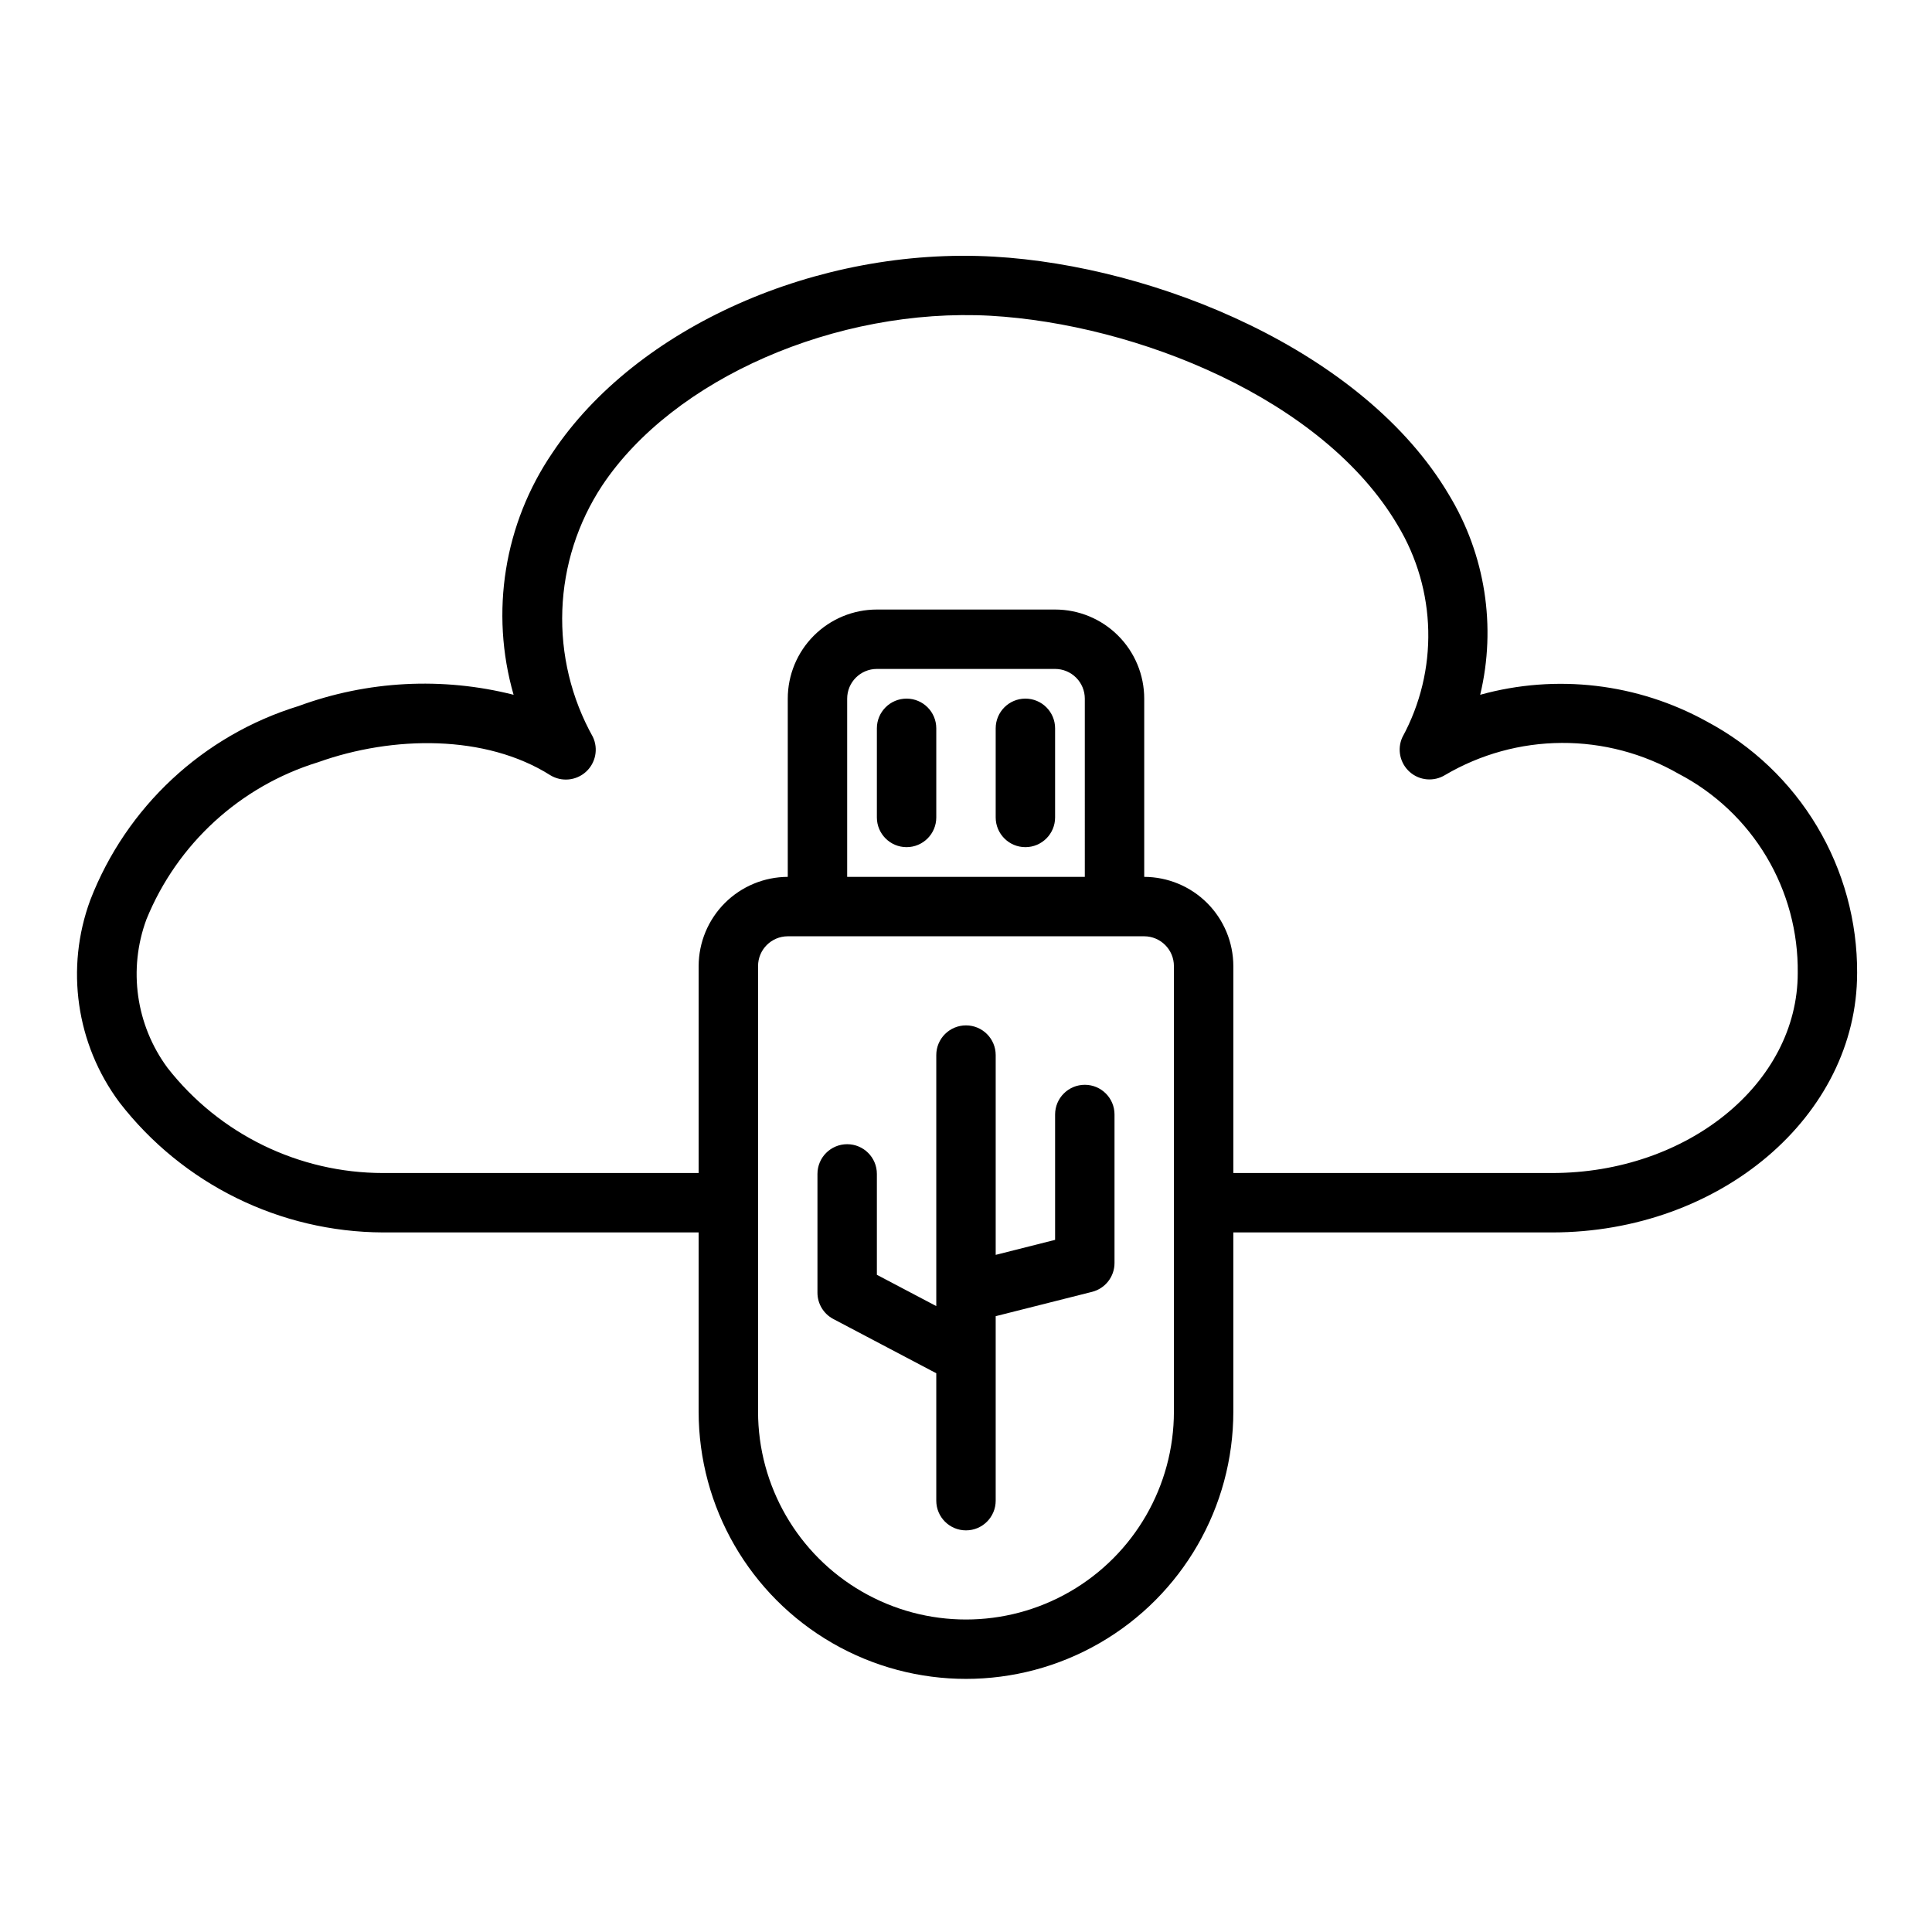
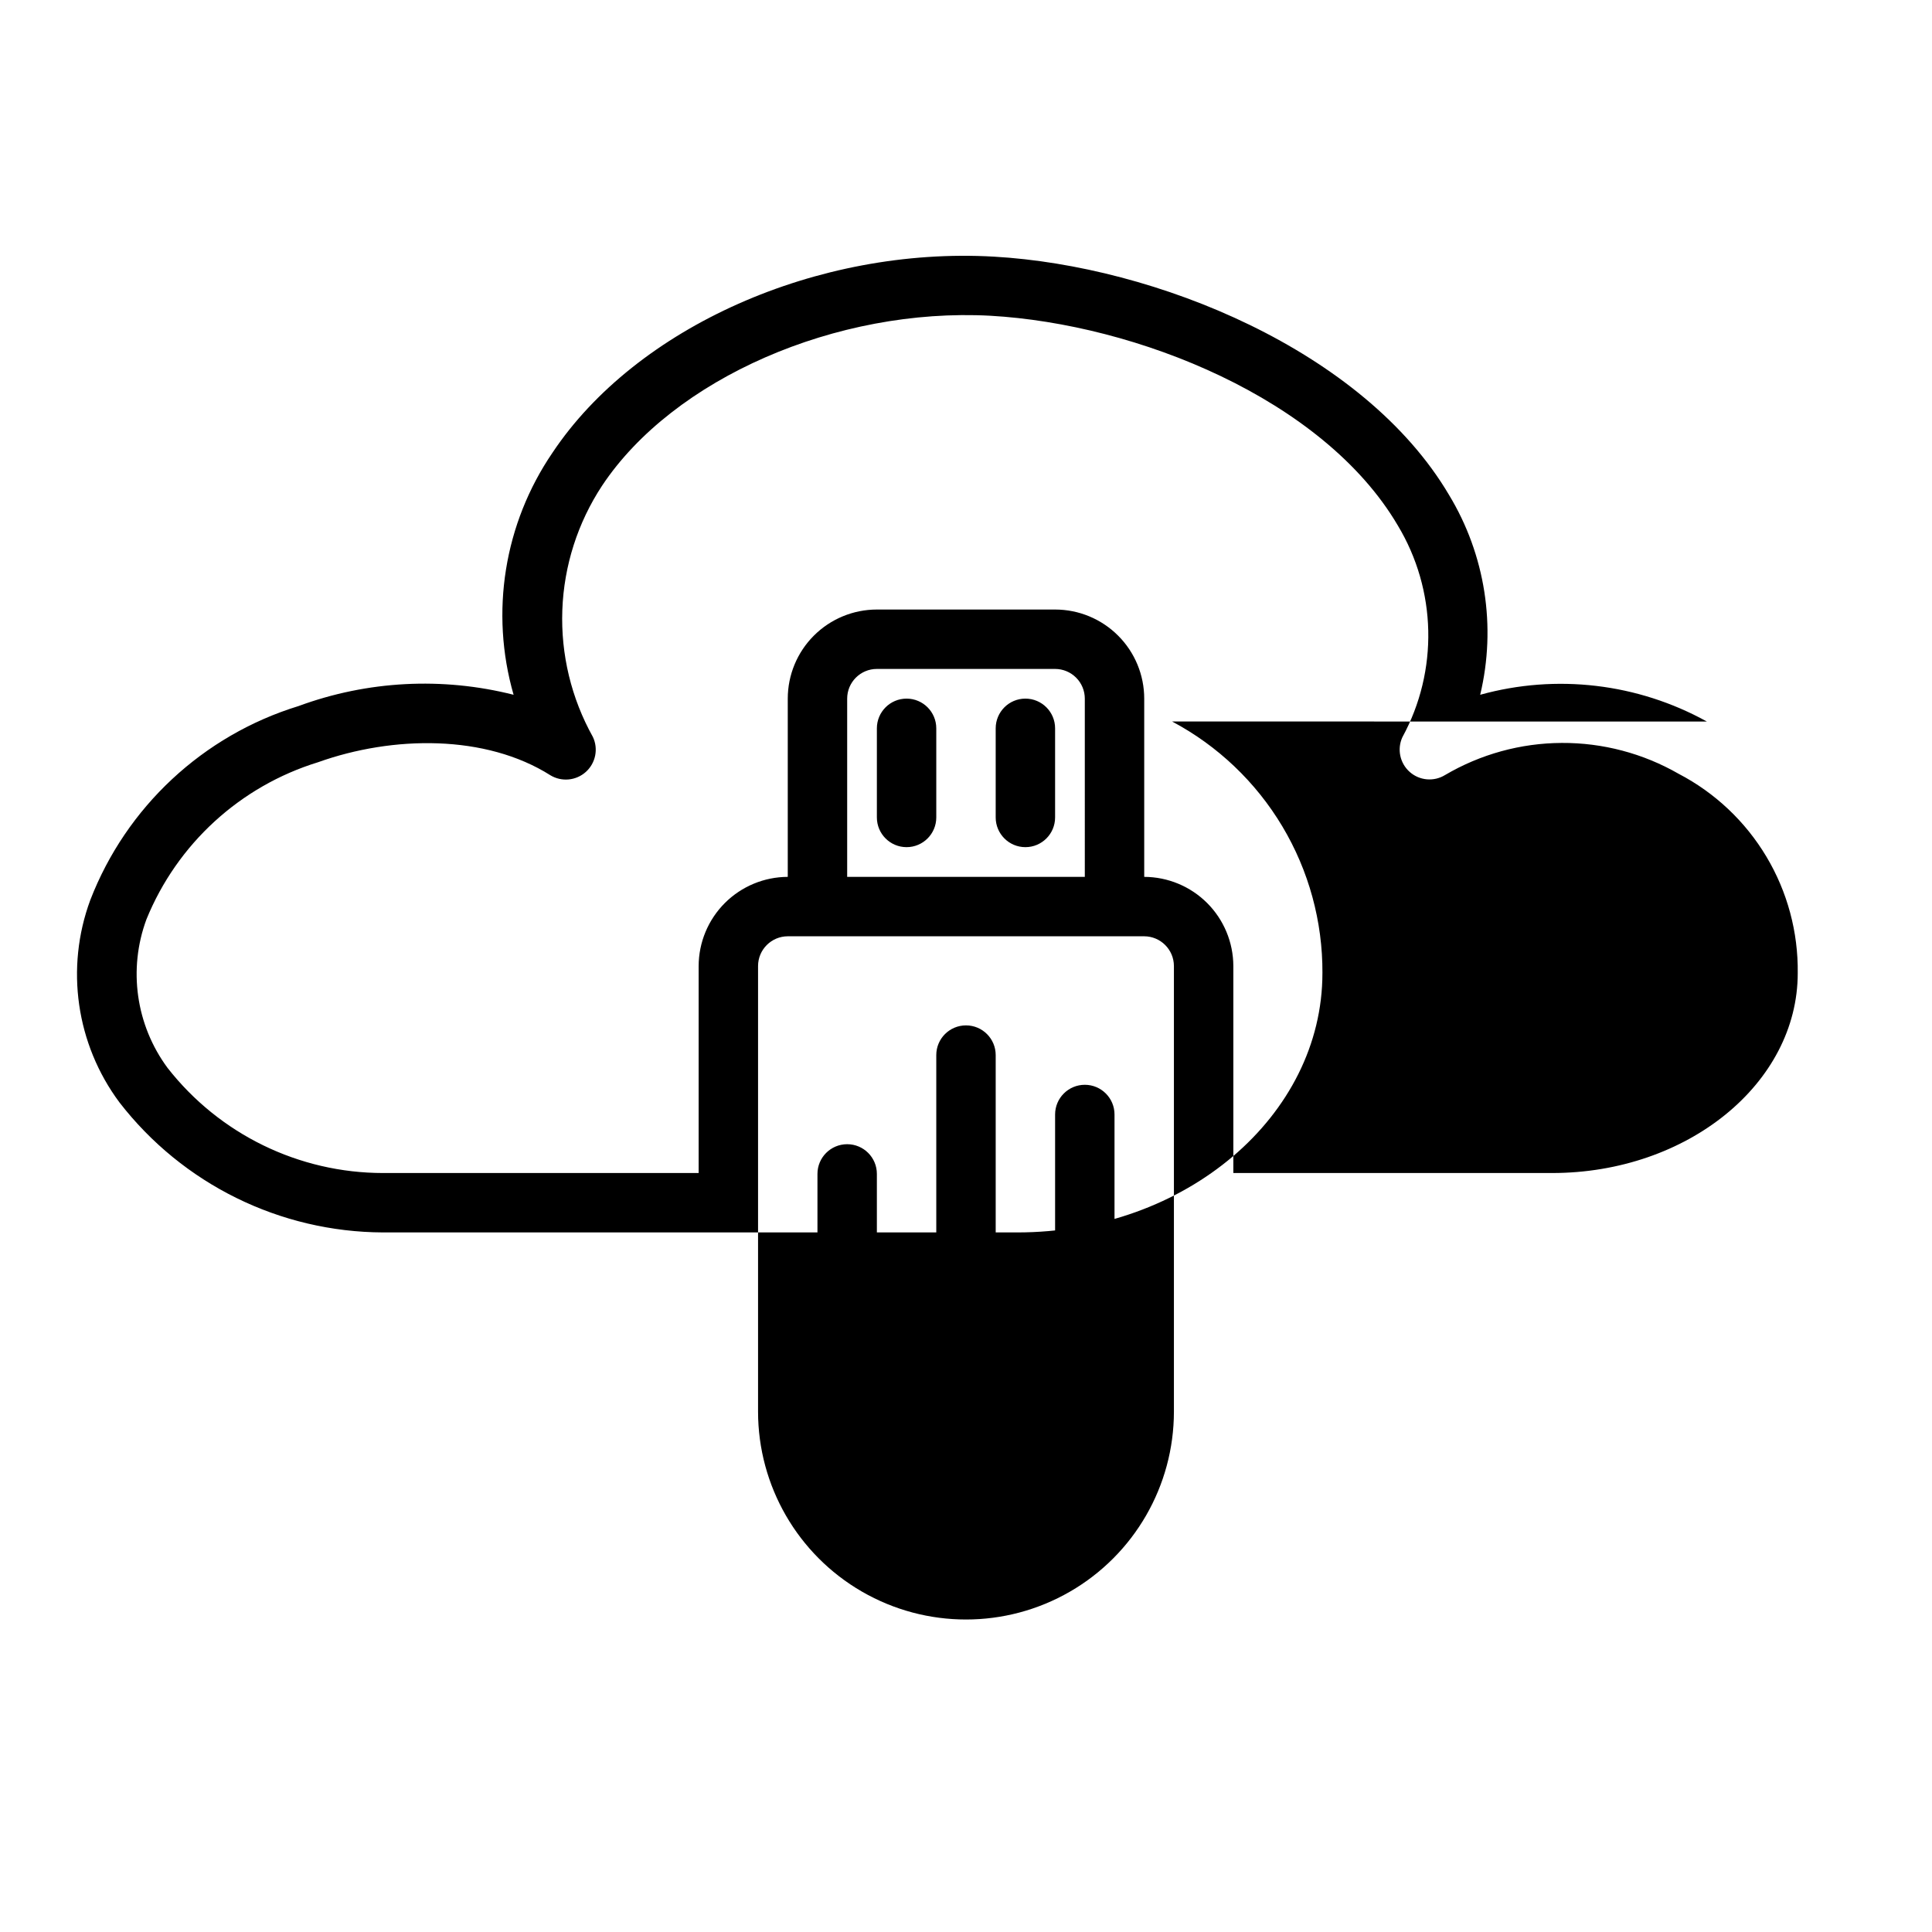
<svg xmlns="http://www.w3.org/2000/svg" fill="#000000" width="800px" height="800px" version="1.1" viewBox="144 144 512 512">
-   <path d="m596.33 335.21c-18.324-10.133-39.887-12.676-60.066-7.086 4.324-18.059 1.355-37.094-8.266-52.977-22.594-38.258-77.777-60.691-120.6-63.133-46.762-2.676-94.781 18.656-116.98 51.953-12.816 18.785-16.598 42.305-10.312 64.156-18.867-4.777-38.734-3.734-56.996 2.992-25.297 7.777-45.633 26.723-55.184 51.406-6.656 18.023-3.754 38.191 7.715 53.609 16.738 21.656 42.531 34.383 69.906 34.477h83.598v47.469c0 25.312 13.504 48.703 35.426 61.355 21.922 12.656 48.93 12.656 70.848 0 21.922-12.652 35.426-36.043 35.426-61.355v-47.469h84.465c44.555 0 80.844-30.859 80.844-68.723h0.004c0.066-13.688-3.609-27.133-10.629-38.887-7.019-11.75-17.117-21.359-29.203-27.789zm-141.23 182.87c0 19.688-10.5 37.879-27.551 47.723s-38.055 9.844-55.105 0c-17.047-9.844-27.551-28.035-27.551-47.723v-118.08c0.012-4.344 3.531-7.859 7.871-7.875h94.465c4.344 0.016 7.859 3.531 7.871 7.875zm-23.613-141.7h-62.977v-47.234c0-4.348 3.523-7.871 7.871-7.871h47.23c2.09 0 4.09 0.832 5.566 2.305 1.477 1.477 2.309 3.481 2.309 5.566zm123.83 78.484h-84.469v-54.867c-0.02-6.258-2.512-12.254-6.938-16.68-4.426-4.426-10.422-6.918-16.68-6.938v-47.234c0-6.262-2.488-12.27-6.918-16.695-4.426-4.43-10.434-6.918-16.699-6.918h-47.23c-6.266 0-12.27 2.488-16.699 6.918-4.43 4.426-6.918 10.434-6.918 16.695v47.234c-6.258 0.02-12.254 2.512-16.68 6.938-4.422 4.426-6.918 10.422-6.938 16.68v54.867h-83.598c-22.324 0-43.402-10.281-57.152-27.867-8.379-11.34-10.48-26.137-5.59-39.359 8.148-20.008 24.852-35.297 45.5-41.645 19.836-7.086 44.398-7.398 61.559 3.465 2.988 1.801 6.805 1.434 9.398-0.902 2.59-2.34 3.344-6.094 1.859-9.254-5.731-10.258-8.531-21.895-8.102-33.641 0.43-11.742 4.078-23.145 10.543-32.957 18.895-28.418 62.109-47.23 102.89-45.027 38.73 2.203 88.168 21.965 107.93 55.496 10.375 17.184 10.855 38.578 1.258 56.207-1.445 3.164-0.648 6.902 1.961 9.203 2.609 2.305 6.418 2.625 9.375 0.797 9.371-5.512 20.027-8.441 30.895-8.496 10.867-0.055 21.559 2.766 30.98 8.18 9.633 5.023 17.684 12.621 23.254 21.945 5.574 9.324 8.449 20.012 8.312 30.875 0 29.207-29.203 52.98-65.102 52.98zm-115.96-15.508v39.359c0 3.606-2.449 6.75-5.941 7.637l-25.547 6.449v48.891c0 4.348-3.523 7.871-7.871 7.871s-7.875-3.523-7.875-7.871v-33.766l-27.281-14.375c-2.586-1.359-4.207-4.043-4.207-6.965v-31.488c0-4.348 3.527-7.871 7.875-7.871 4.348 0 7.871 3.523 7.871 7.871v26.738l15.742 8.293v-66.52c0-4.348 3.527-7.871 7.875-7.871s7.871 3.523 7.871 7.871v52.945l15.742-3.977v-33.223c0-4.348 3.527-7.871 7.875-7.871 4.348 0 7.871 3.523 7.871 7.871zm-15.746-102.34v23.617-0.004c0 4.348-3.523 7.875-7.871 7.875-4.348 0-7.871-3.527-7.871-7.875v-23.613c0-4.348 3.523-7.875 7.871-7.875 4.348 0 7.871 3.527 7.871 7.875zm-31.488 0v23.617-0.004c0 4.348-3.523 7.875-7.871 7.875s-7.871-3.527-7.871-7.875v-23.613c0-4.348 3.523-7.875 7.871-7.875s7.871 3.527 7.871 7.875z" />
+   <path d="m596.33 335.21c-18.324-10.133-39.887-12.676-60.066-7.086 4.324-18.059 1.355-37.094-8.266-52.977-22.594-38.258-77.777-60.691-120.6-63.133-46.762-2.676-94.781 18.656-116.98 51.953-12.816 18.785-16.598 42.305-10.312 64.156-18.867-4.777-38.734-3.734-56.996 2.992-25.297 7.777-45.633 26.723-55.184 51.406-6.656 18.023-3.754 38.191 7.715 53.609 16.738 21.656 42.531 34.383 69.906 34.477h83.598v47.469v-47.469h84.465c44.555 0 80.844-30.859 80.844-68.723h0.004c0.066-13.688-3.609-27.133-10.629-38.887-7.019-11.75-17.117-21.359-29.203-27.789zm-141.23 182.87c0 19.688-10.5 37.879-27.551 47.723s-38.055 9.844-55.105 0c-17.047-9.844-27.551-28.035-27.551-47.723v-118.08c0.012-4.344 3.531-7.859 7.871-7.875h94.465c4.344 0.016 7.859 3.531 7.871 7.875zm-23.613-141.7h-62.977v-47.234c0-4.348 3.523-7.871 7.871-7.871h47.23c2.09 0 4.09 0.832 5.566 2.305 1.477 1.477 2.309 3.481 2.309 5.566zm123.83 78.484h-84.469v-54.867c-0.02-6.258-2.512-12.254-6.938-16.68-4.426-4.426-10.422-6.918-16.68-6.938v-47.234c0-6.262-2.488-12.27-6.918-16.695-4.426-4.43-10.434-6.918-16.699-6.918h-47.23c-6.266 0-12.27 2.488-16.699 6.918-4.43 4.426-6.918 10.434-6.918 16.695v47.234c-6.258 0.02-12.254 2.512-16.68 6.938-4.422 4.426-6.918 10.422-6.938 16.68v54.867h-83.598c-22.324 0-43.402-10.281-57.152-27.867-8.379-11.34-10.48-26.137-5.59-39.359 8.148-20.008 24.852-35.297 45.5-41.645 19.836-7.086 44.398-7.398 61.559 3.465 2.988 1.801 6.805 1.434 9.398-0.902 2.59-2.34 3.344-6.094 1.859-9.254-5.731-10.258-8.531-21.895-8.102-33.641 0.43-11.742 4.078-23.145 10.543-32.957 18.895-28.418 62.109-47.23 102.89-45.027 38.73 2.203 88.168 21.965 107.93 55.496 10.375 17.184 10.855 38.578 1.258 56.207-1.445 3.164-0.648 6.902 1.961 9.203 2.609 2.305 6.418 2.625 9.375 0.797 9.371-5.512 20.027-8.441 30.895-8.496 10.867-0.055 21.559 2.766 30.98 8.18 9.633 5.023 17.684 12.621 23.254 21.945 5.574 9.324 8.449 20.012 8.312 30.875 0 29.207-29.203 52.98-65.102 52.98zm-115.96-15.508v39.359c0 3.606-2.449 6.75-5.941 7.637l-25.547 6.449v48.891c0 4.348-3.523 7.871-7.871 7.871s-7.875-3.523-7.875-7.871v-33.766l-27.281-14.375c-2.586-1.359-4.207-4.043-4.207-6.965v-31.488c0-4.348 3.527-7.871 7.875-7.871 4.348 0 7.871 3.523 7.871 7.871v26.738l15.742 8.293v-66.52c0-4.348 3.527-7.871 7.875-7.871s7.871 3.523 7.871 7.871v52.945l15.742-3.977v-33.223c0-4.348 3.527-7.871 7.875-7.871 4.348 0 7.871 3.523 7.871 7.871zm-15.746-102.34v23.617-0.004c0 4.348-3.523 7.875-7.871 7.875-4.348 0-7.871-3.527-7.871-7.875v-23.613c0-4.348 3.523-7.875 7.871-7.875 4.348 0 7.871 3.527 7.871 7.875zm-31.488 0v23.617-0.004c0 4.348-3.523 7.875-7.871 7.875s-7.871-3.527-7.871-7.875v-23.613c0-4.348 3.523-7.875 7.871-7.875s7.871 3.527 7.871 7.875z" />
</svg>